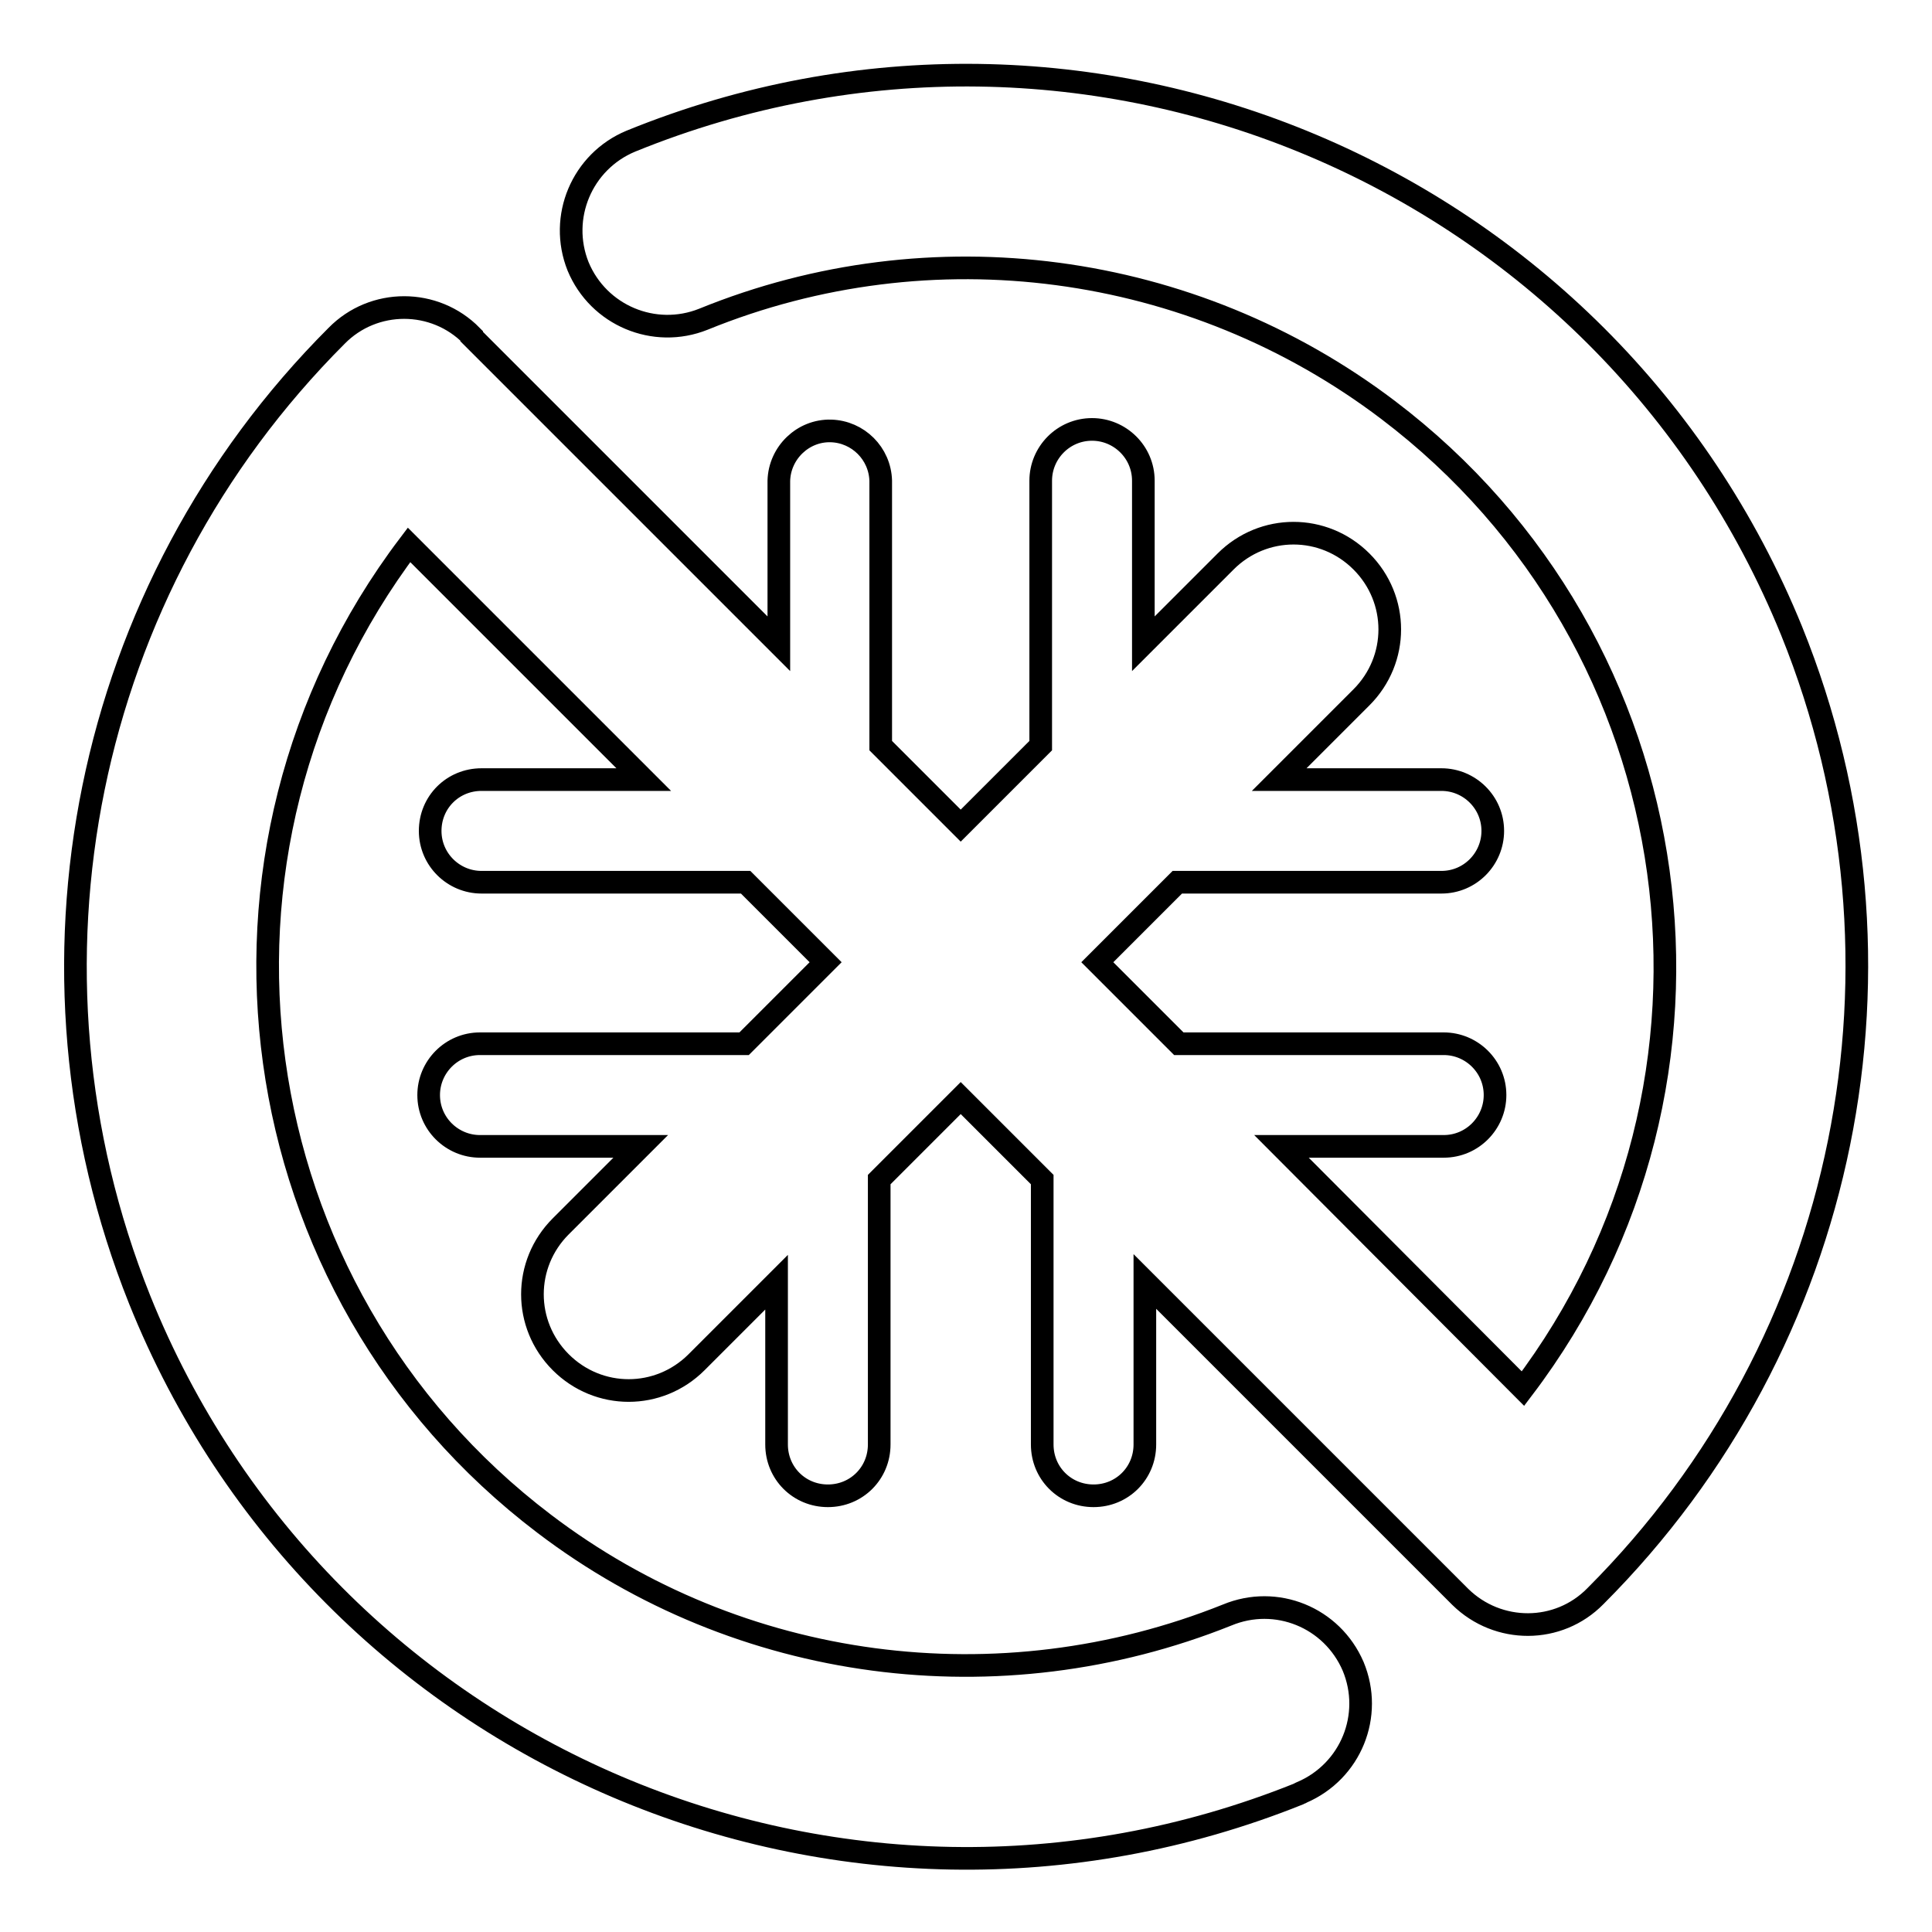
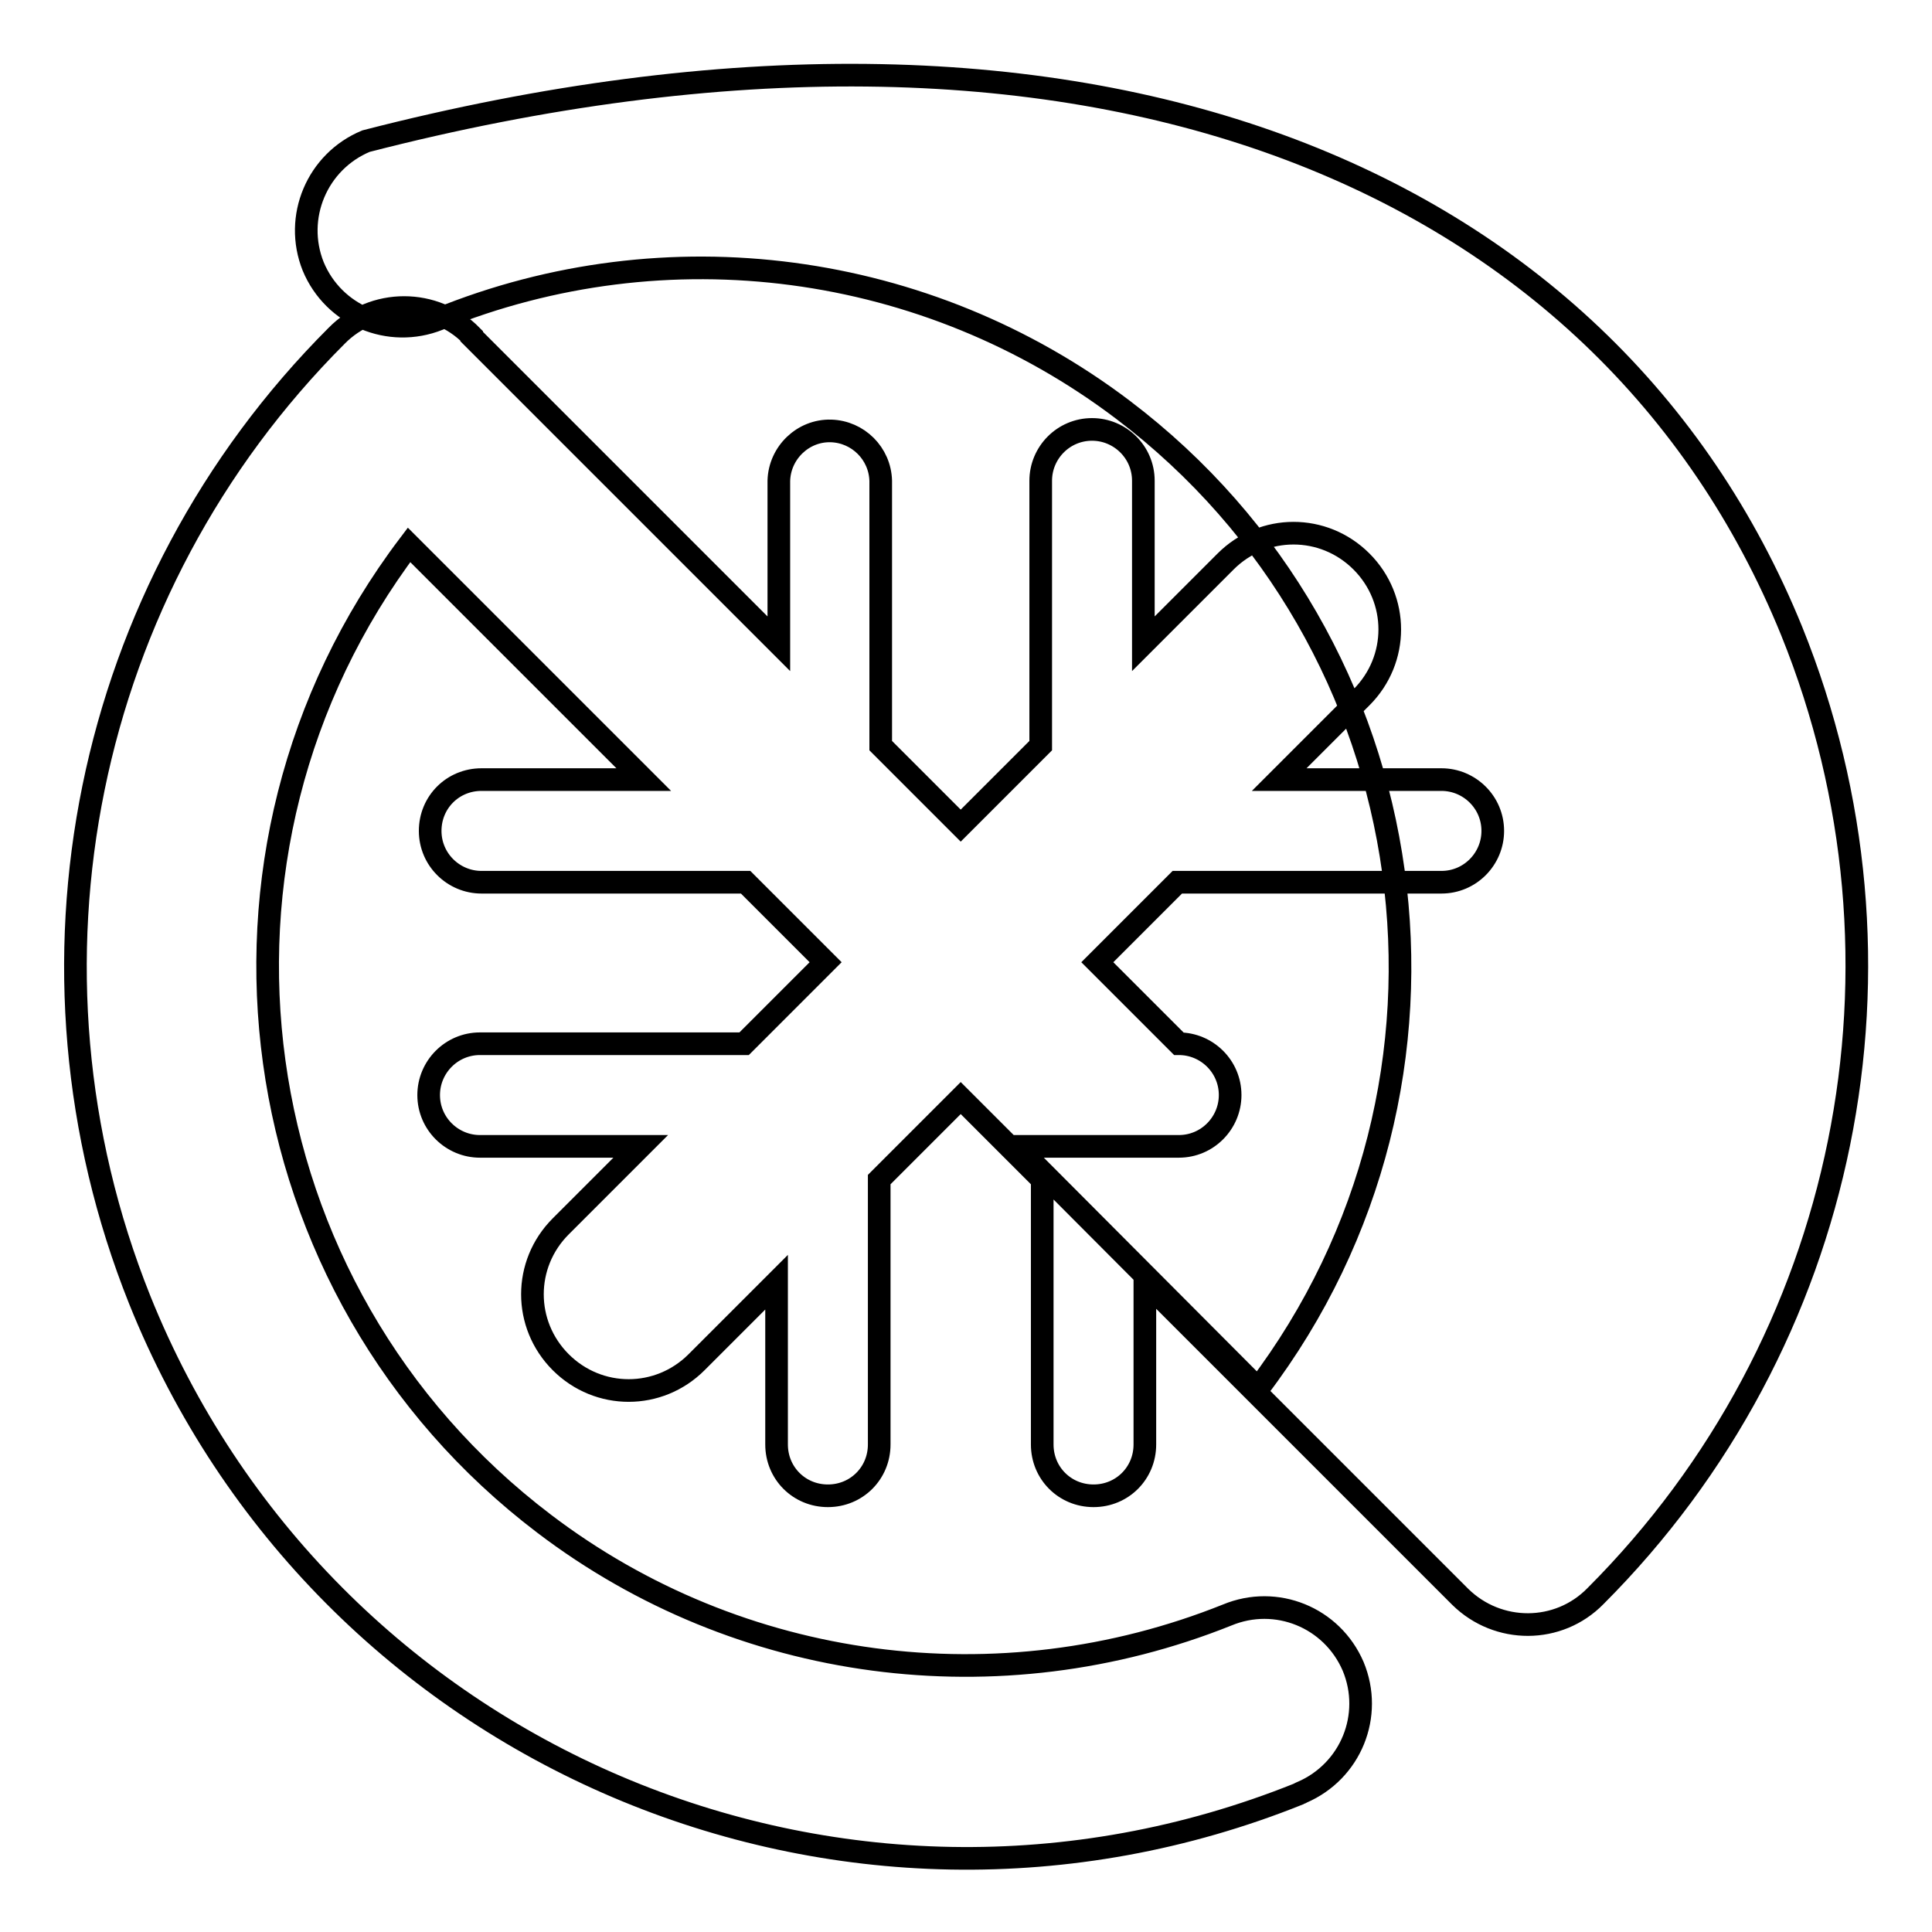
<svg xmlns="http://www.w3.org/2000/svg" version="1.1" x="0px" y="0px" viewBox="0 0 256 256" enable-background="new 0 0 256 256" xml:space="preserve">
  <g>
    <g>
-       <path stroke-width="3" fill-opacity="0" stroke="#000000" d="M211.4,211.5c-4.9,5-12.9,5-17.9,0.1c0,0-0.1-0.1-0.1-0.1l-41.7-41.7v21.6c0,3.8-3,6.8-6.8,6.8s-6.8-3-6.8-6.8v-35.1l-10.8-10.8l-10.8,10.8v35.1c0,3.8-3,6.8-6.8,6.8s-6.8-3-6.8-6.8v-21.5l-10.6,10.6c-5,5-13,5-18,0c-5-5-5-13,0-18l10.6-10.6H63.6c-3.7,0-6.8-3-6.8-6.8c0-3.7,3-6.8,6.8-6.8h35l10.8-10.8l-10.6-10.6H63.8c-3.7,0-6.8-3-6.8-6.8s3-6.8,6.8-6.8h21.5L54.2,72.2C23.4,112.9,31.4,171,72.1,201.9c25.9,19.7,60.3,24.2,90.5,12.1c6.5-2.7,13.9,0.3,16.7,6.8c2.7,6.5-0.3,13.9-6.8,16.7c-0.1,0.1-0.3,0.1-0.4,0.2c-60.5,24.3-129.3-5-153.6-65.5C0.9,128.2,11.1,78,44.6,44.5c4.9-5,13-5,17.9,0l0,0c0,0,0,0,0,0.1l0,0l40.7,40.7V63.7c0.1-3.7,3.2-6.7,6.9-6.6c3.6,0.1,6.5,3,6.6,6.6v35.1l10.6,10.6l10.6-10.6V63.7c0-3.7,3-6.8,6.8-6.8c3.7,0,6.8,3,6.8,6.8v21.6l10.9-10.9c5-5,13-5,18,0c5,5,5,13,0,18l-10.9,10.9H191c3.7,0,6.8,3,6.8,6.8c0,3.7-3,6.8-6.8,6.8h-35l-10.6,10.6l10.8,10.8h35.1c3.7,0,6.8,3,6.8,6.8c0,3.7-3,6.8-6.8,6.8h-21.5l32,32.1c30.9-40.7,22.9-98.8-17.9-129.7c-26-19.7-60.5-24.3-90.7-12c-6.5,2.6-13.9-0.5-16.6-7c-2.6-6.5,0.5-13.9,7-16.6C144-5.9,212.8,23.2,237.4,83.6C255.2,127.6,245,177.9,211.4,211.5z" />
+       <path stroke-width="3" fill-opacity="0" stroke="#000000" d="M211.4,211.5c-4.9,5-12.9,5-17.9,0.1c0,0-0.1-0.1-0.1-0.1l-41.7-41.7v21.6c0,3.8-3,6.8-6.8,6.8s-6.8-3-6.8-6.8v-35.1l-10.8-10.8l-10.8,10.8v35.1c0,3.8-3,6.8-6.8,6.8s-6.8-3-6.8-6.8v-21.5l-10.6,10.6c-5,5-13,5-18,0c-5-5-5-13,0-18l10.6-10.6H63.6c-3.7,0-6.8-3-6.8-6.8c0-3.7,3-6.8,6.8-6.8h35l10.8-10.8l-10.6-10.6H63.8c-3.7,0-6.8-3-6.8-6.8s3-6.8,6.8-6.8h21.5L54.2,72.2C23.4,112.9,31.4,171,72.1,201.9c25.9,19.7,60.3,24.2,90.5,12.1c6.5-2.7,13.9,0.3,16.7,6.8c2.7,6.5-0.3,13.9-6.8,16.7c-0.1,0.1-0.3,0.1-0.4,0.2c-60.5,24.3-129.3-5-153.6-65.5C0.9,128.2,11.1,78,44.6,44.5c4.9-5,13-5,17.9,0l0,0c0,0,0,0,0,0.1l0,0l40.7,40.7V63.7c0.1-3.7,3.2-6.7,6.9-6.6c3.6,0.1,6.5,3,6.6,6.6v35.1l10.6,10.6l10.6-10.6V63.7c0-3.7,3-6.8,6.8-6.8c3.7,0,6.8,3,6.8,6.8v21.6l10.9-10.9c5-5,13-5,18,0c5,5,5,13,0,18l-10.9,10.9H191c3.7,0,6.8,3,6.8,6.8c0,3.7-3,6.8-6.8,6.8h-35l-10.6,10.6l10.8,10.8c3.7,0,6.8,3,6.8,6.8c0,3.7-3,6.8-6.8,6.8h-21.5l32,32.1c30.9-40.7,22.9-98.8-17.9-129.7c-26-19.7-60.5-24.3-90.7-12c-6.5,2.6-13.9-0.5-16.6-7c-2.6-6.5,0.5-13.9,7-16.6C144-5.9,212.8,23.2,237.4,83.6C255.2,127.6,245,177.9,211.4,211.5z" />
    </g>
  </g>
</svg>